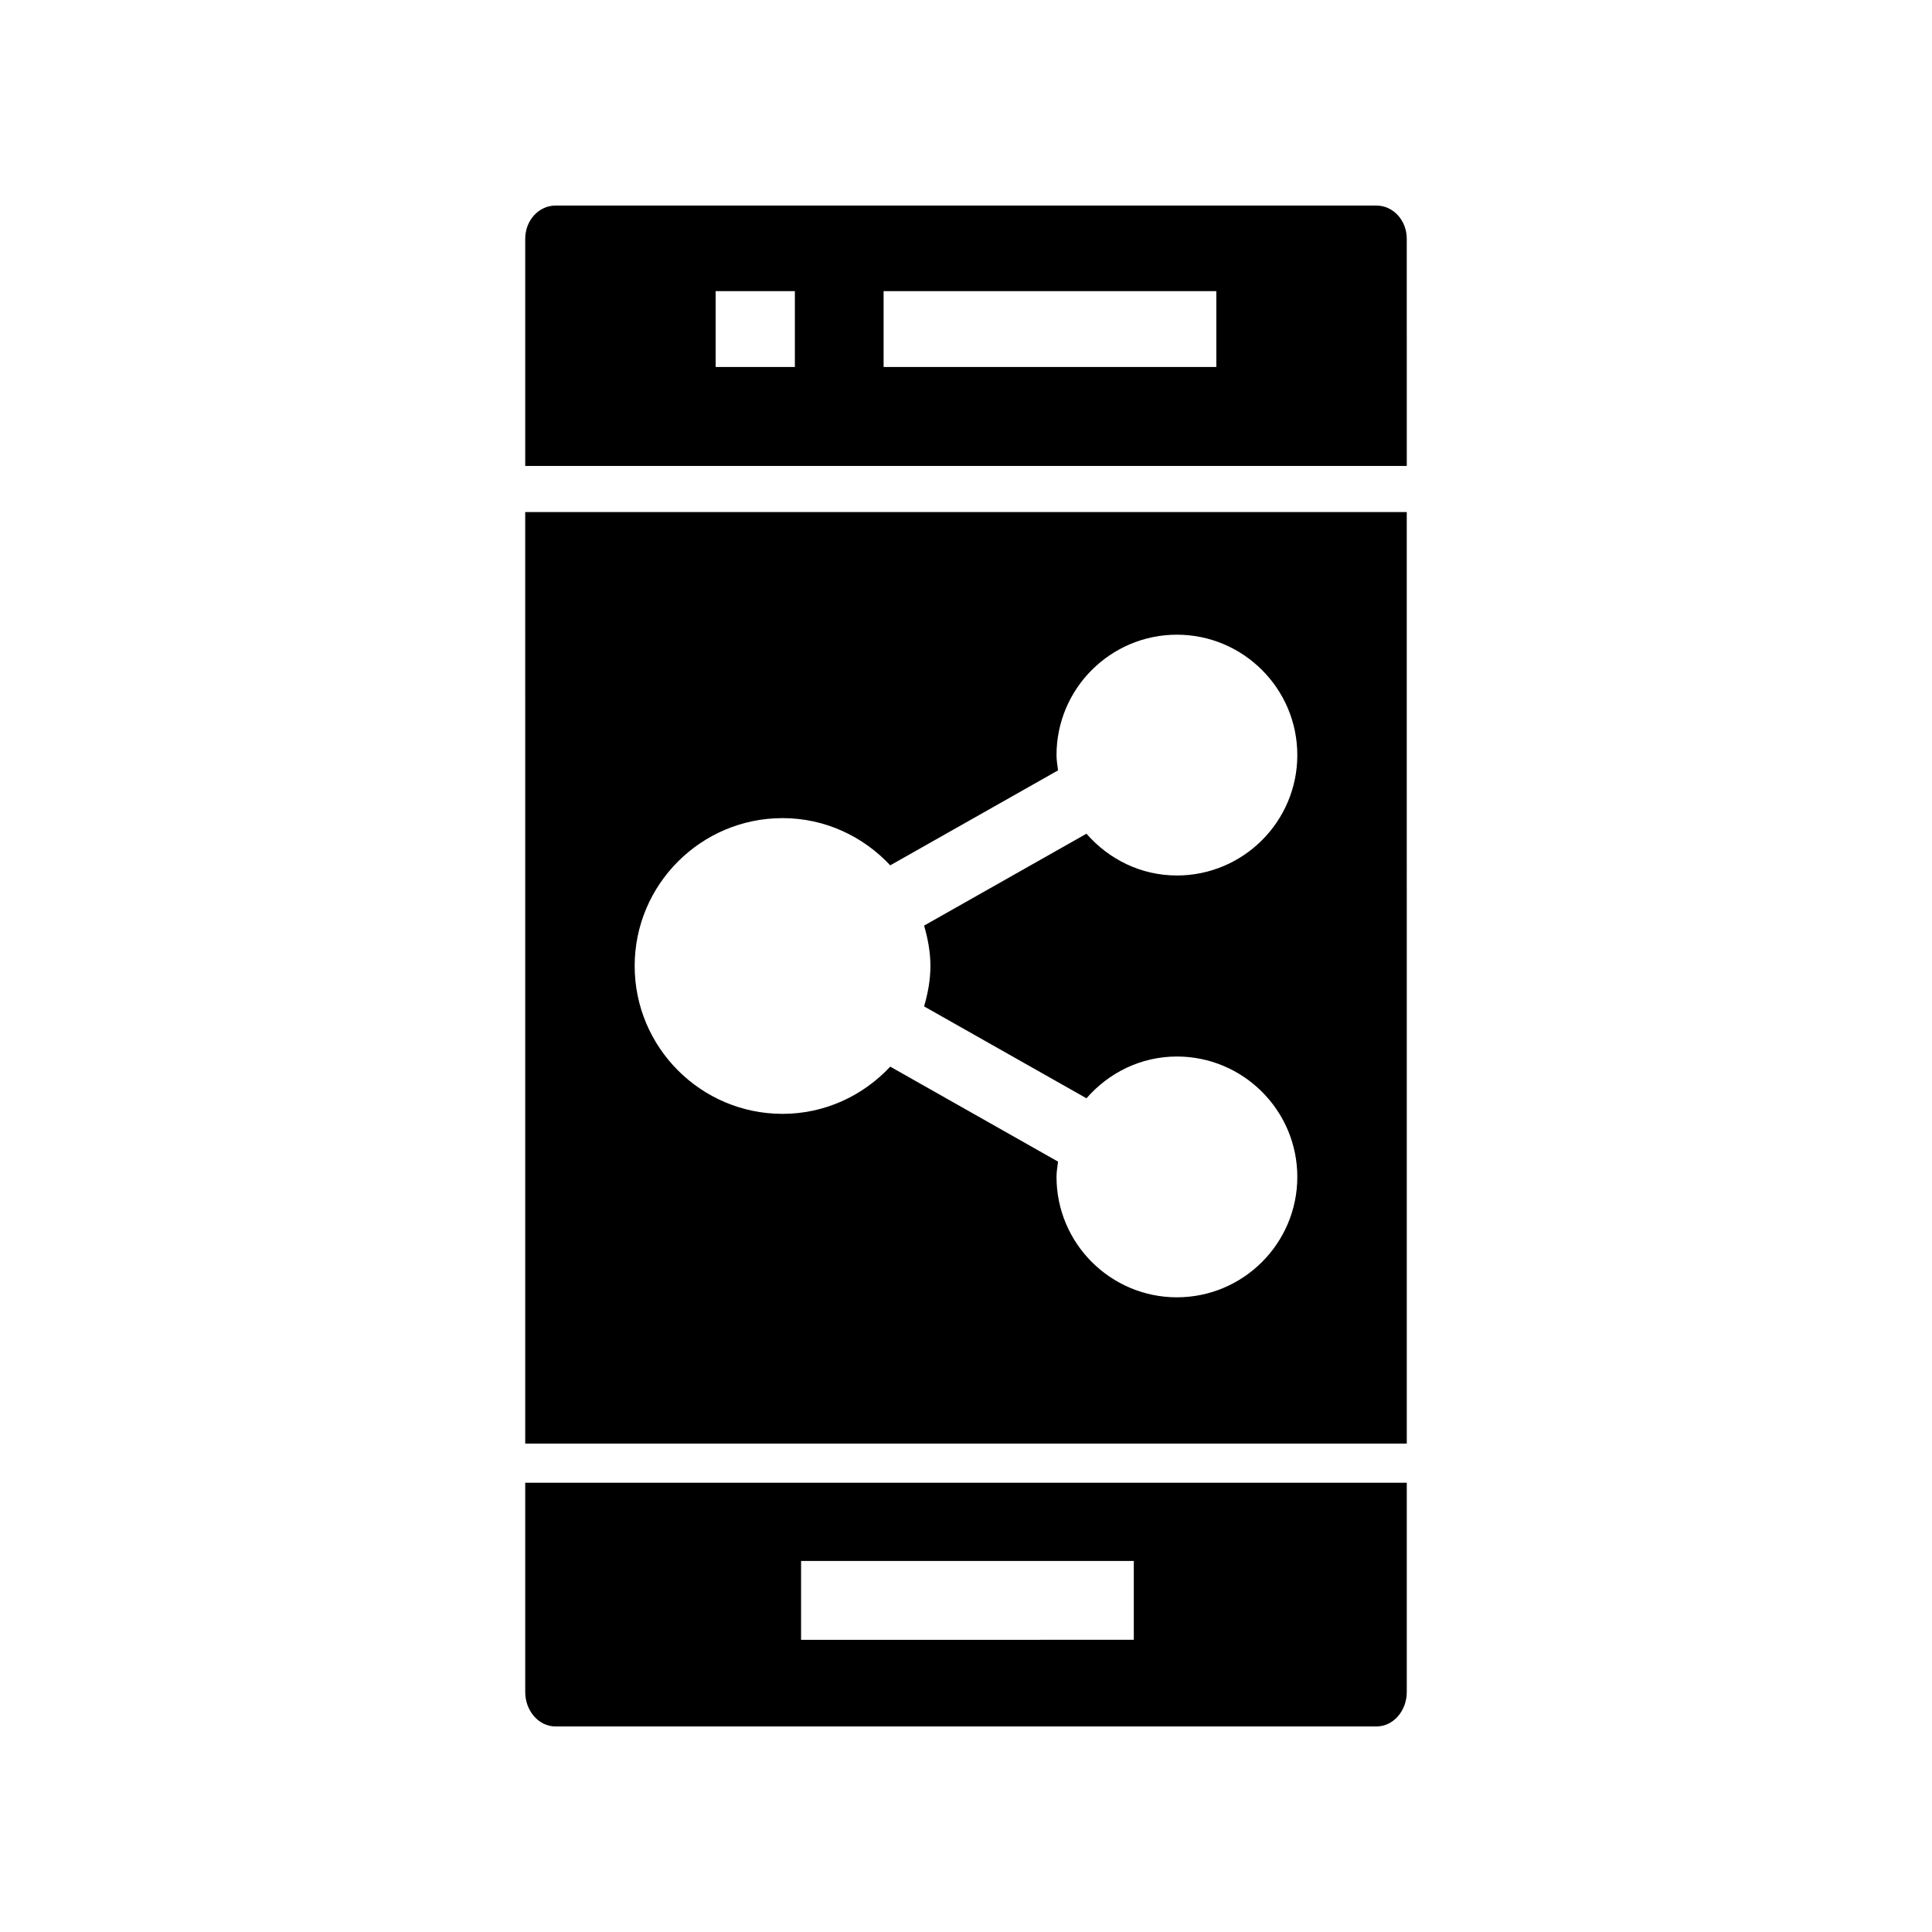
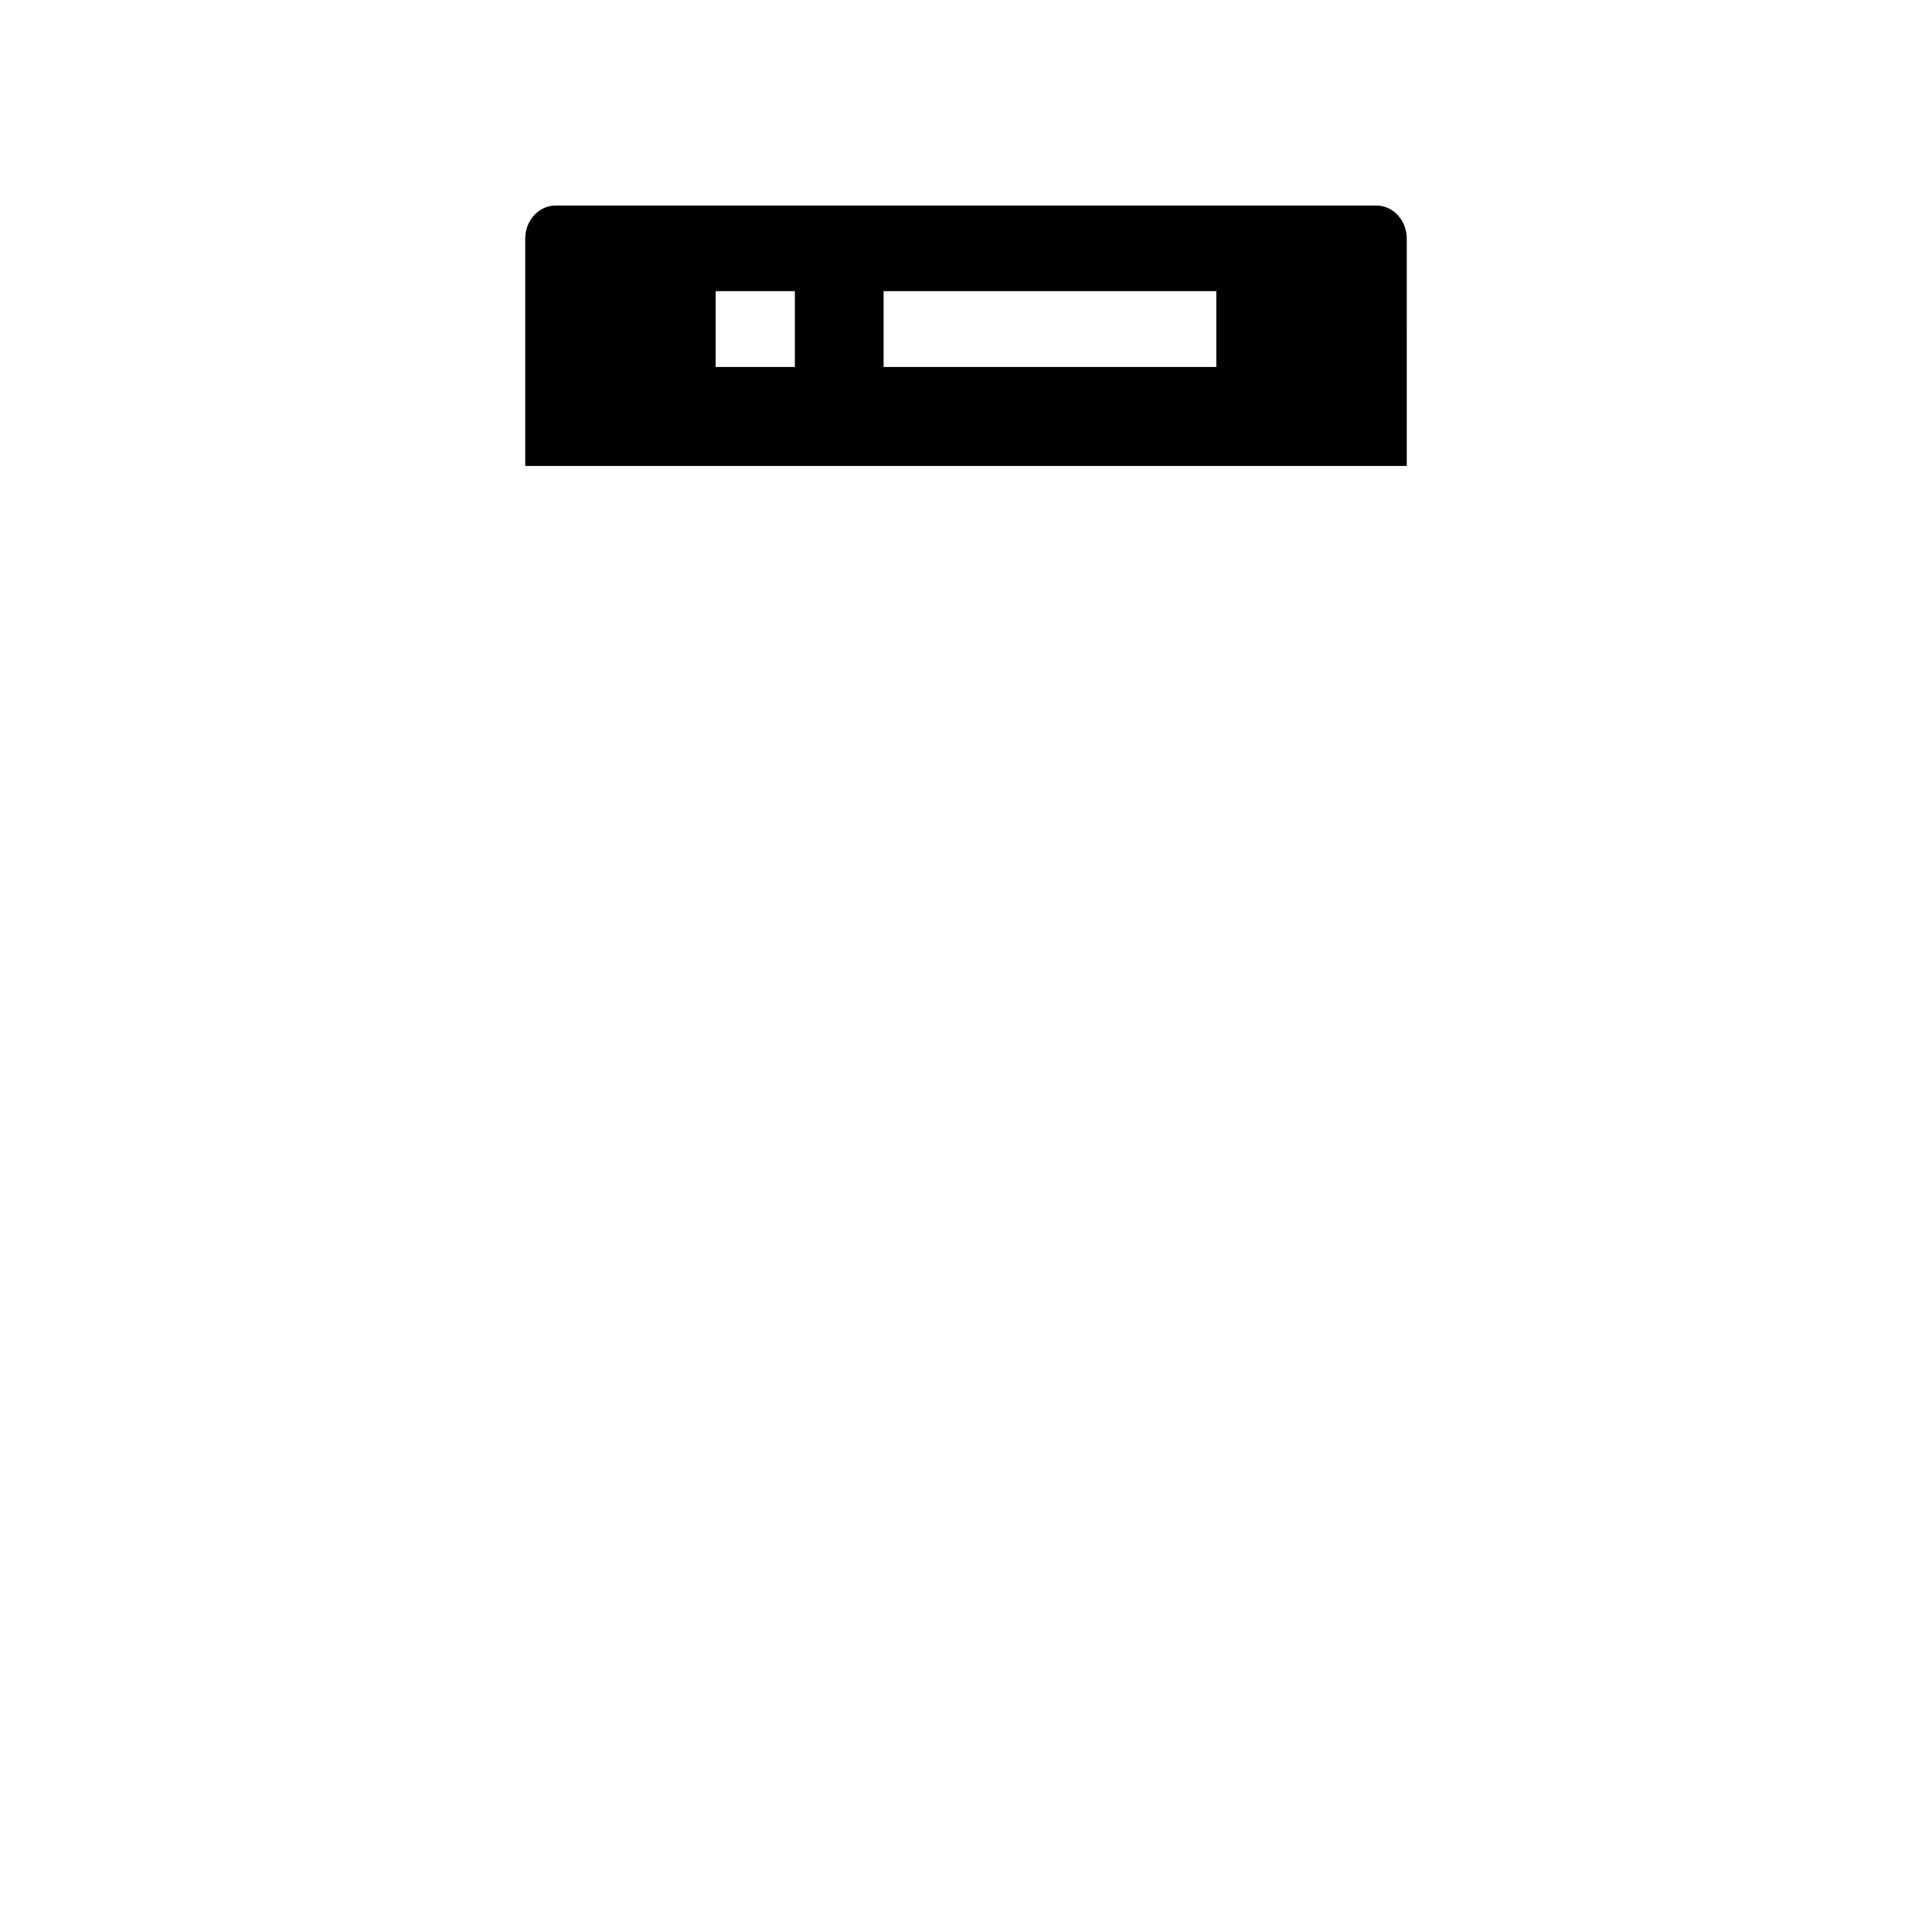
<svg xmlns="http://www.w3.org/2000/svg" fill="#000000" width="800px" height="800px" version="1.1" viewBox="144 144 512 512">
  <g>
-     <path d="m283.19 526.57h233.62l-0.004-246.87h-233.62zm68.195-165.76c11.277 0 21.383 4.859 28.539 12.512l44.473-25.168c-0.172-1.34-0.41-2.664-0.41-4.051 0-17.59 14.312-31.902 31.902-31.902 17.598 0 31.91 14.312 31.91 31.902 0 17.598-14.312 31.91-31.91 31.91-9.594 0-18.109-4.348-23.965-11.07l-43.031 24.352c0.984 3.422 1.676 6.965 1.676 10.703s-0.691 7.281-1.676 10.707l43.031 24.352c5.856-6.727 14.371-11.07 23.965-11.07 17.598 0 31.91 14.312 31.91 31.902 0 17.598-14.312 31.91-31.91 31.91-17.59 0-31.902-14.312-31.902-31.91 0-1.387 0.238-2.707 0.41-4.047l-44.473-25.172c-7.156 7.652-17.258 12.512-28.539 12.512-21.609 0-39.191-17.582-39.191-39.191 0-21.602 17.582-39.18 39.191-39.18z" />
    <path d="m508.8 198.48h-217.61c-4.41 0-8 3.938-8 8.777v60.23h233.62l-0.004-60.234c0-4.836-3.59-8.773-8.004-8.773zm-154.15 42.766h-20.996v-20.098h20.996zm111.69 0h-88.176v-20.098h88.176z" />
-     <path d="m283.19 592.4c0 5.027 3.59 9.125 8 9.125h217.61c4.414 0 8.008-4.098 8.008-9.125v-55.453h-233.62zm73.102-34.727h88.176v20.891l-88.176 0.004z" />
  </g>
</svg>